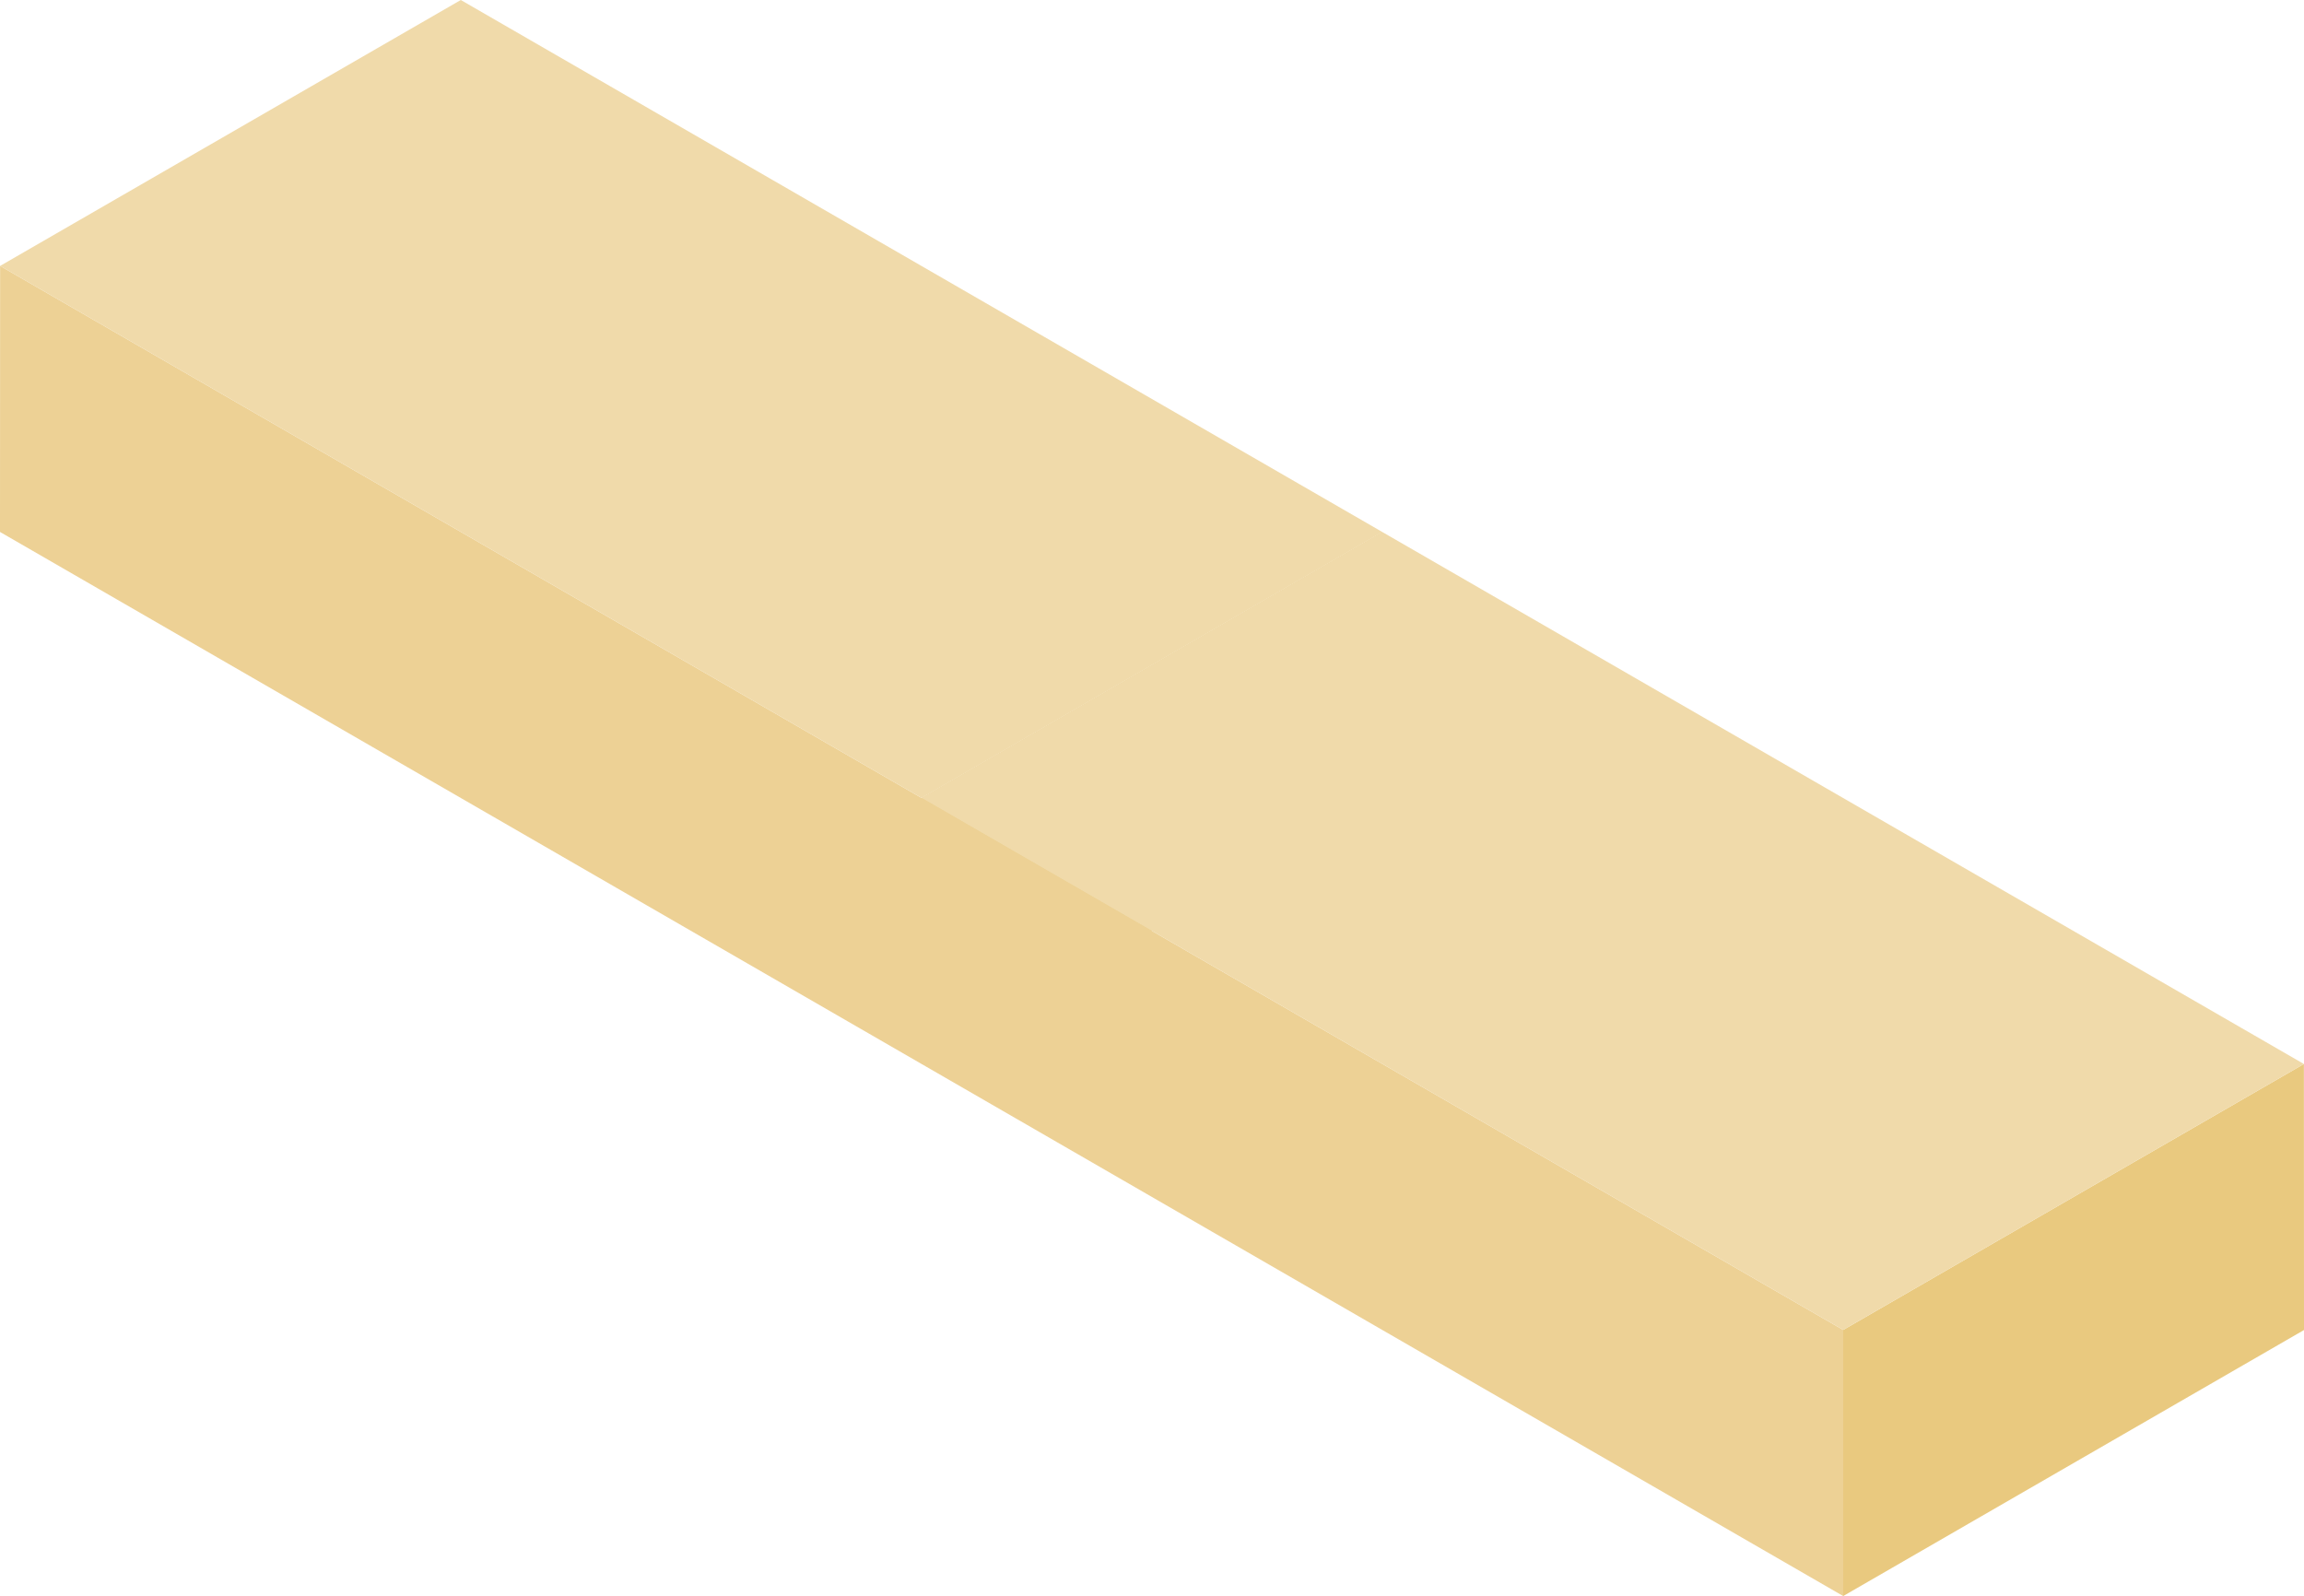
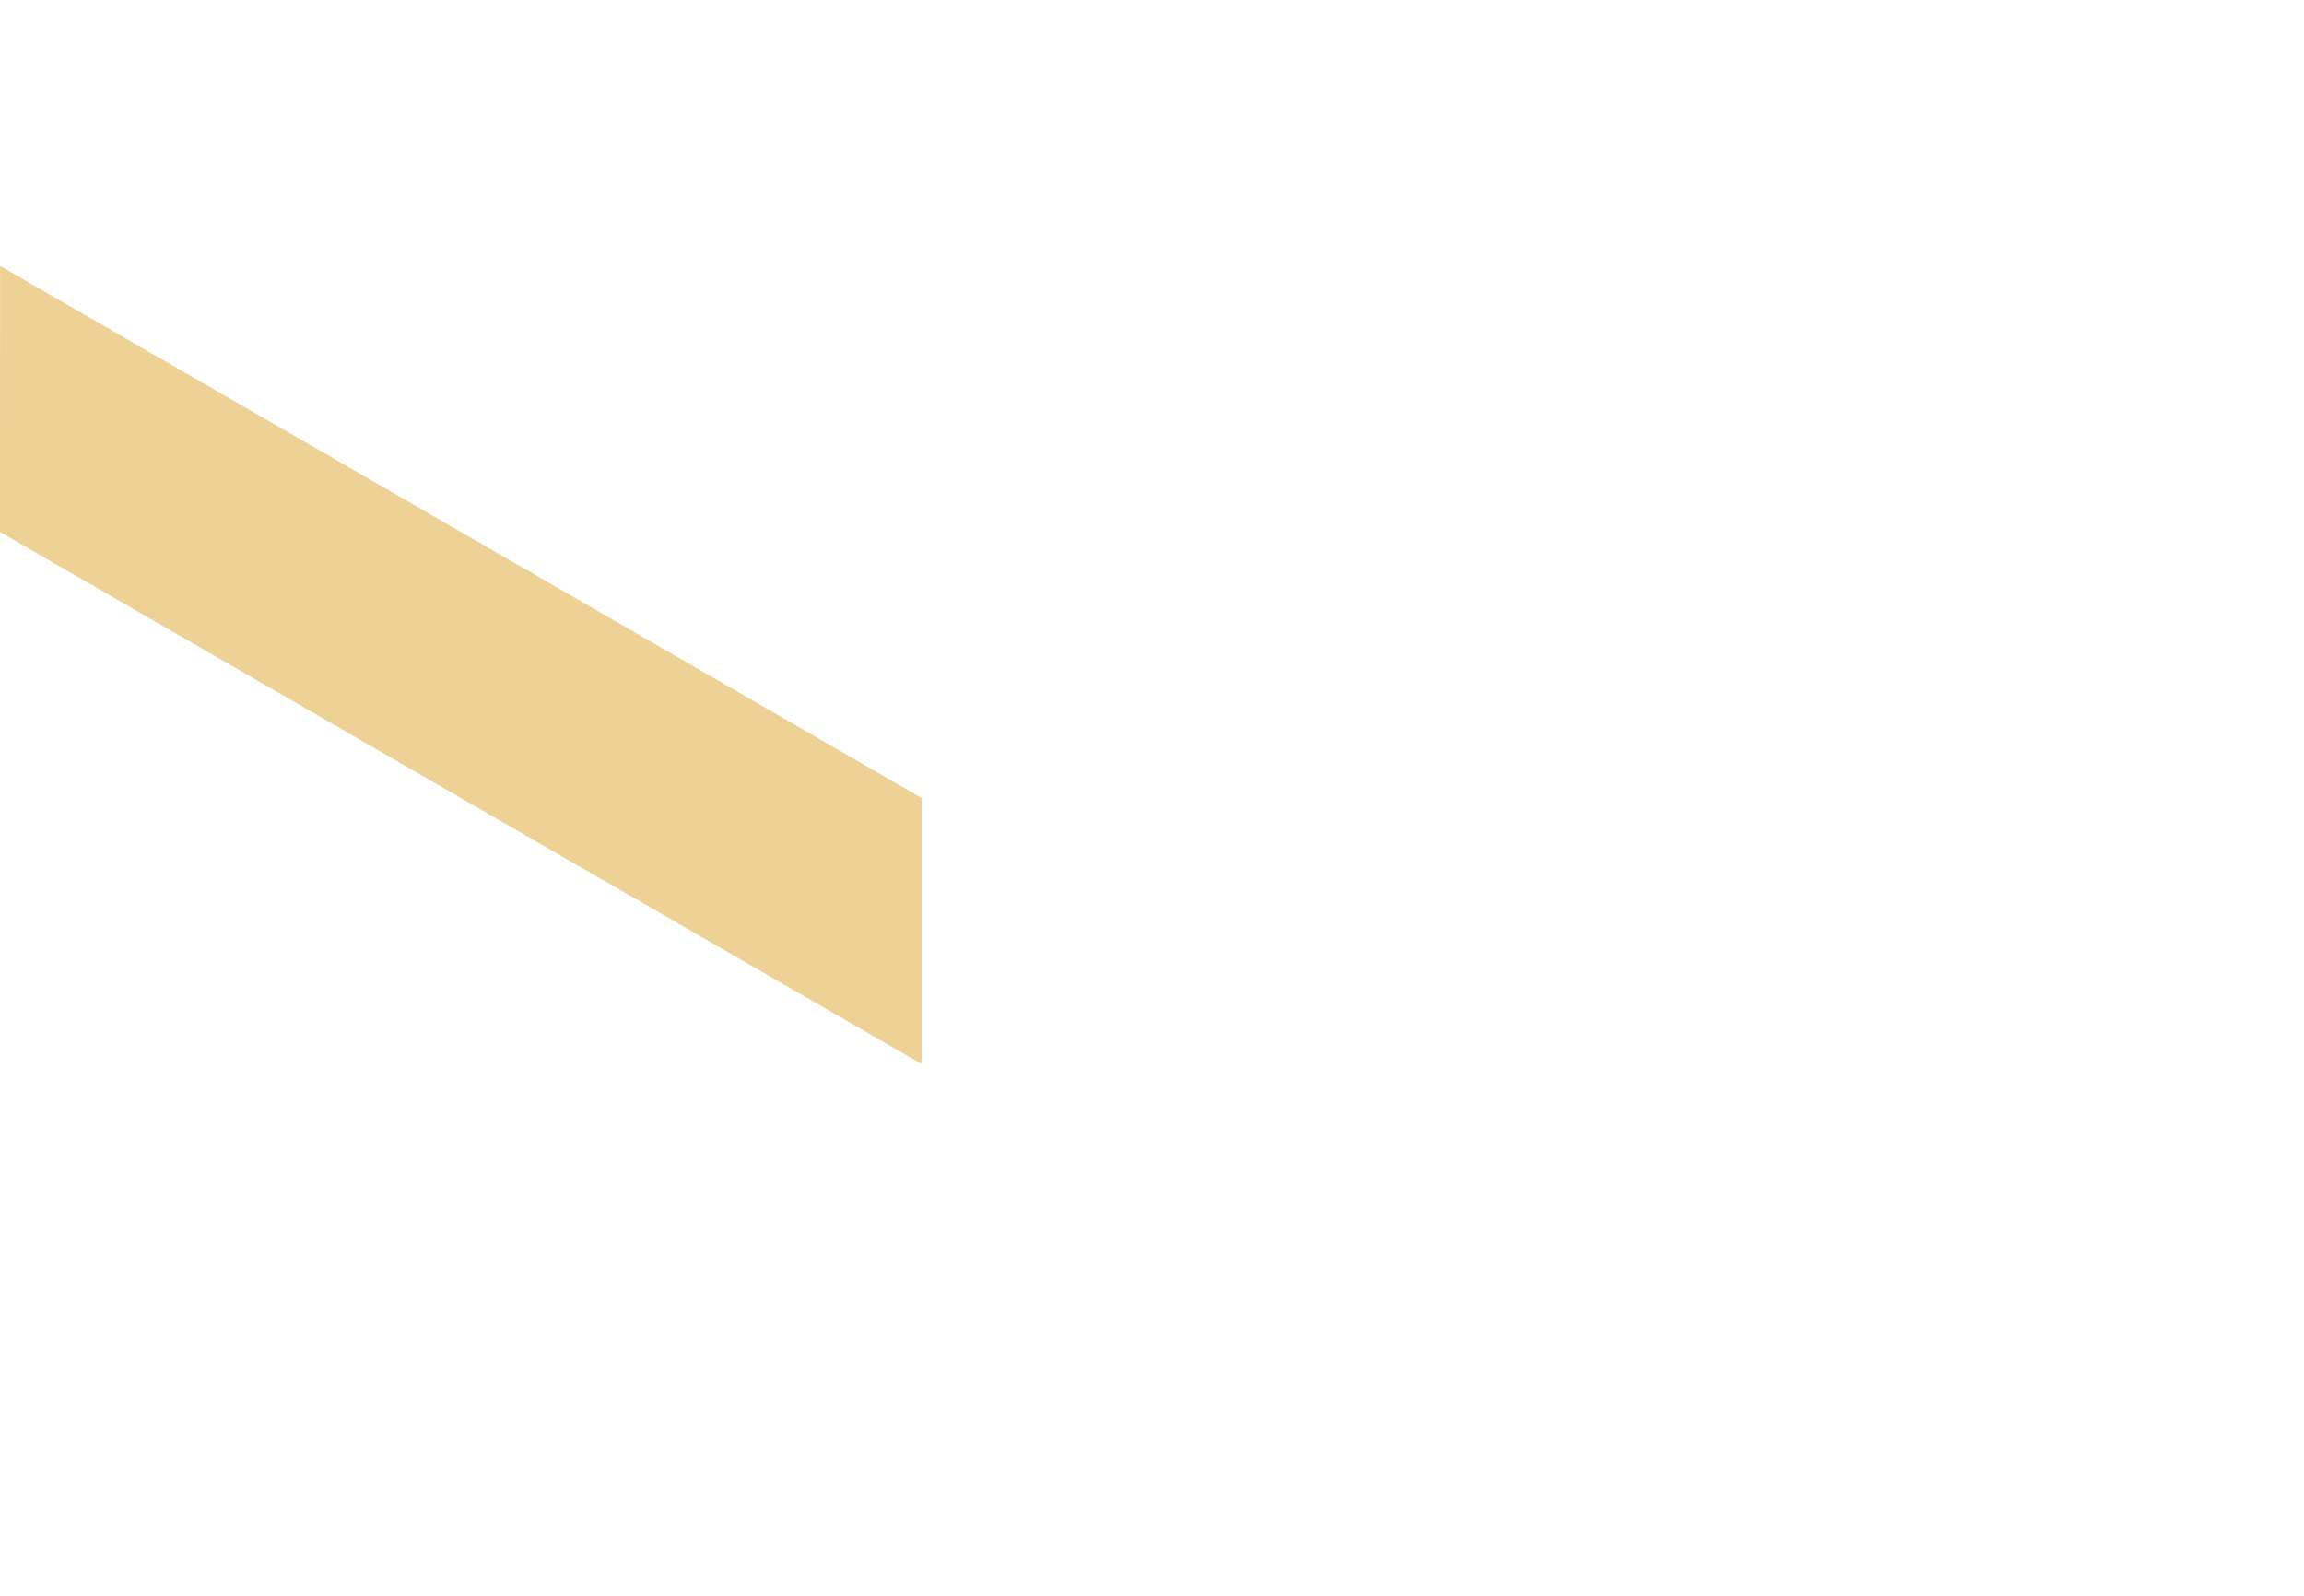
<svg xmlns="http://www.w3.org/2000/svg" viewBox="0 0 222.9 154.43">
  <defs>
    <style>.a{fill:#edd195;}.b{fill:#e9c97f;}.c{fill:#f0daaa;}</style>
  </defs>
  <polygon class="a" points="0.01 25.73 0 51.47 89.16 102.95 89.16 77.21 0.01 25.73" />
-   <polygon class="b" points="89.16 77.21 133.74 51.48 133.74 77.21 89.16 102.95 89.16 77.21" />
-   <polygon class="c" points="44.58 0 133.74 51.48 89.16 77.21 0.01 25.73 44.58 0" />
-   <polygon class="a" points="89.16 77.21 89.16 102.95 178.32 154.43 178.32 128.68 89.16 77.21" />
-   <polygon class="b" points="178.32 128.68 222.89 102.95 222.9 128.69 178.32 154.43 178.32 128.68" />
-   <polygon class="c" points="133.74 51.48 222.89 102.95 178.32 128.68 89.16 77.21 133.74 51.48" />
</svg>